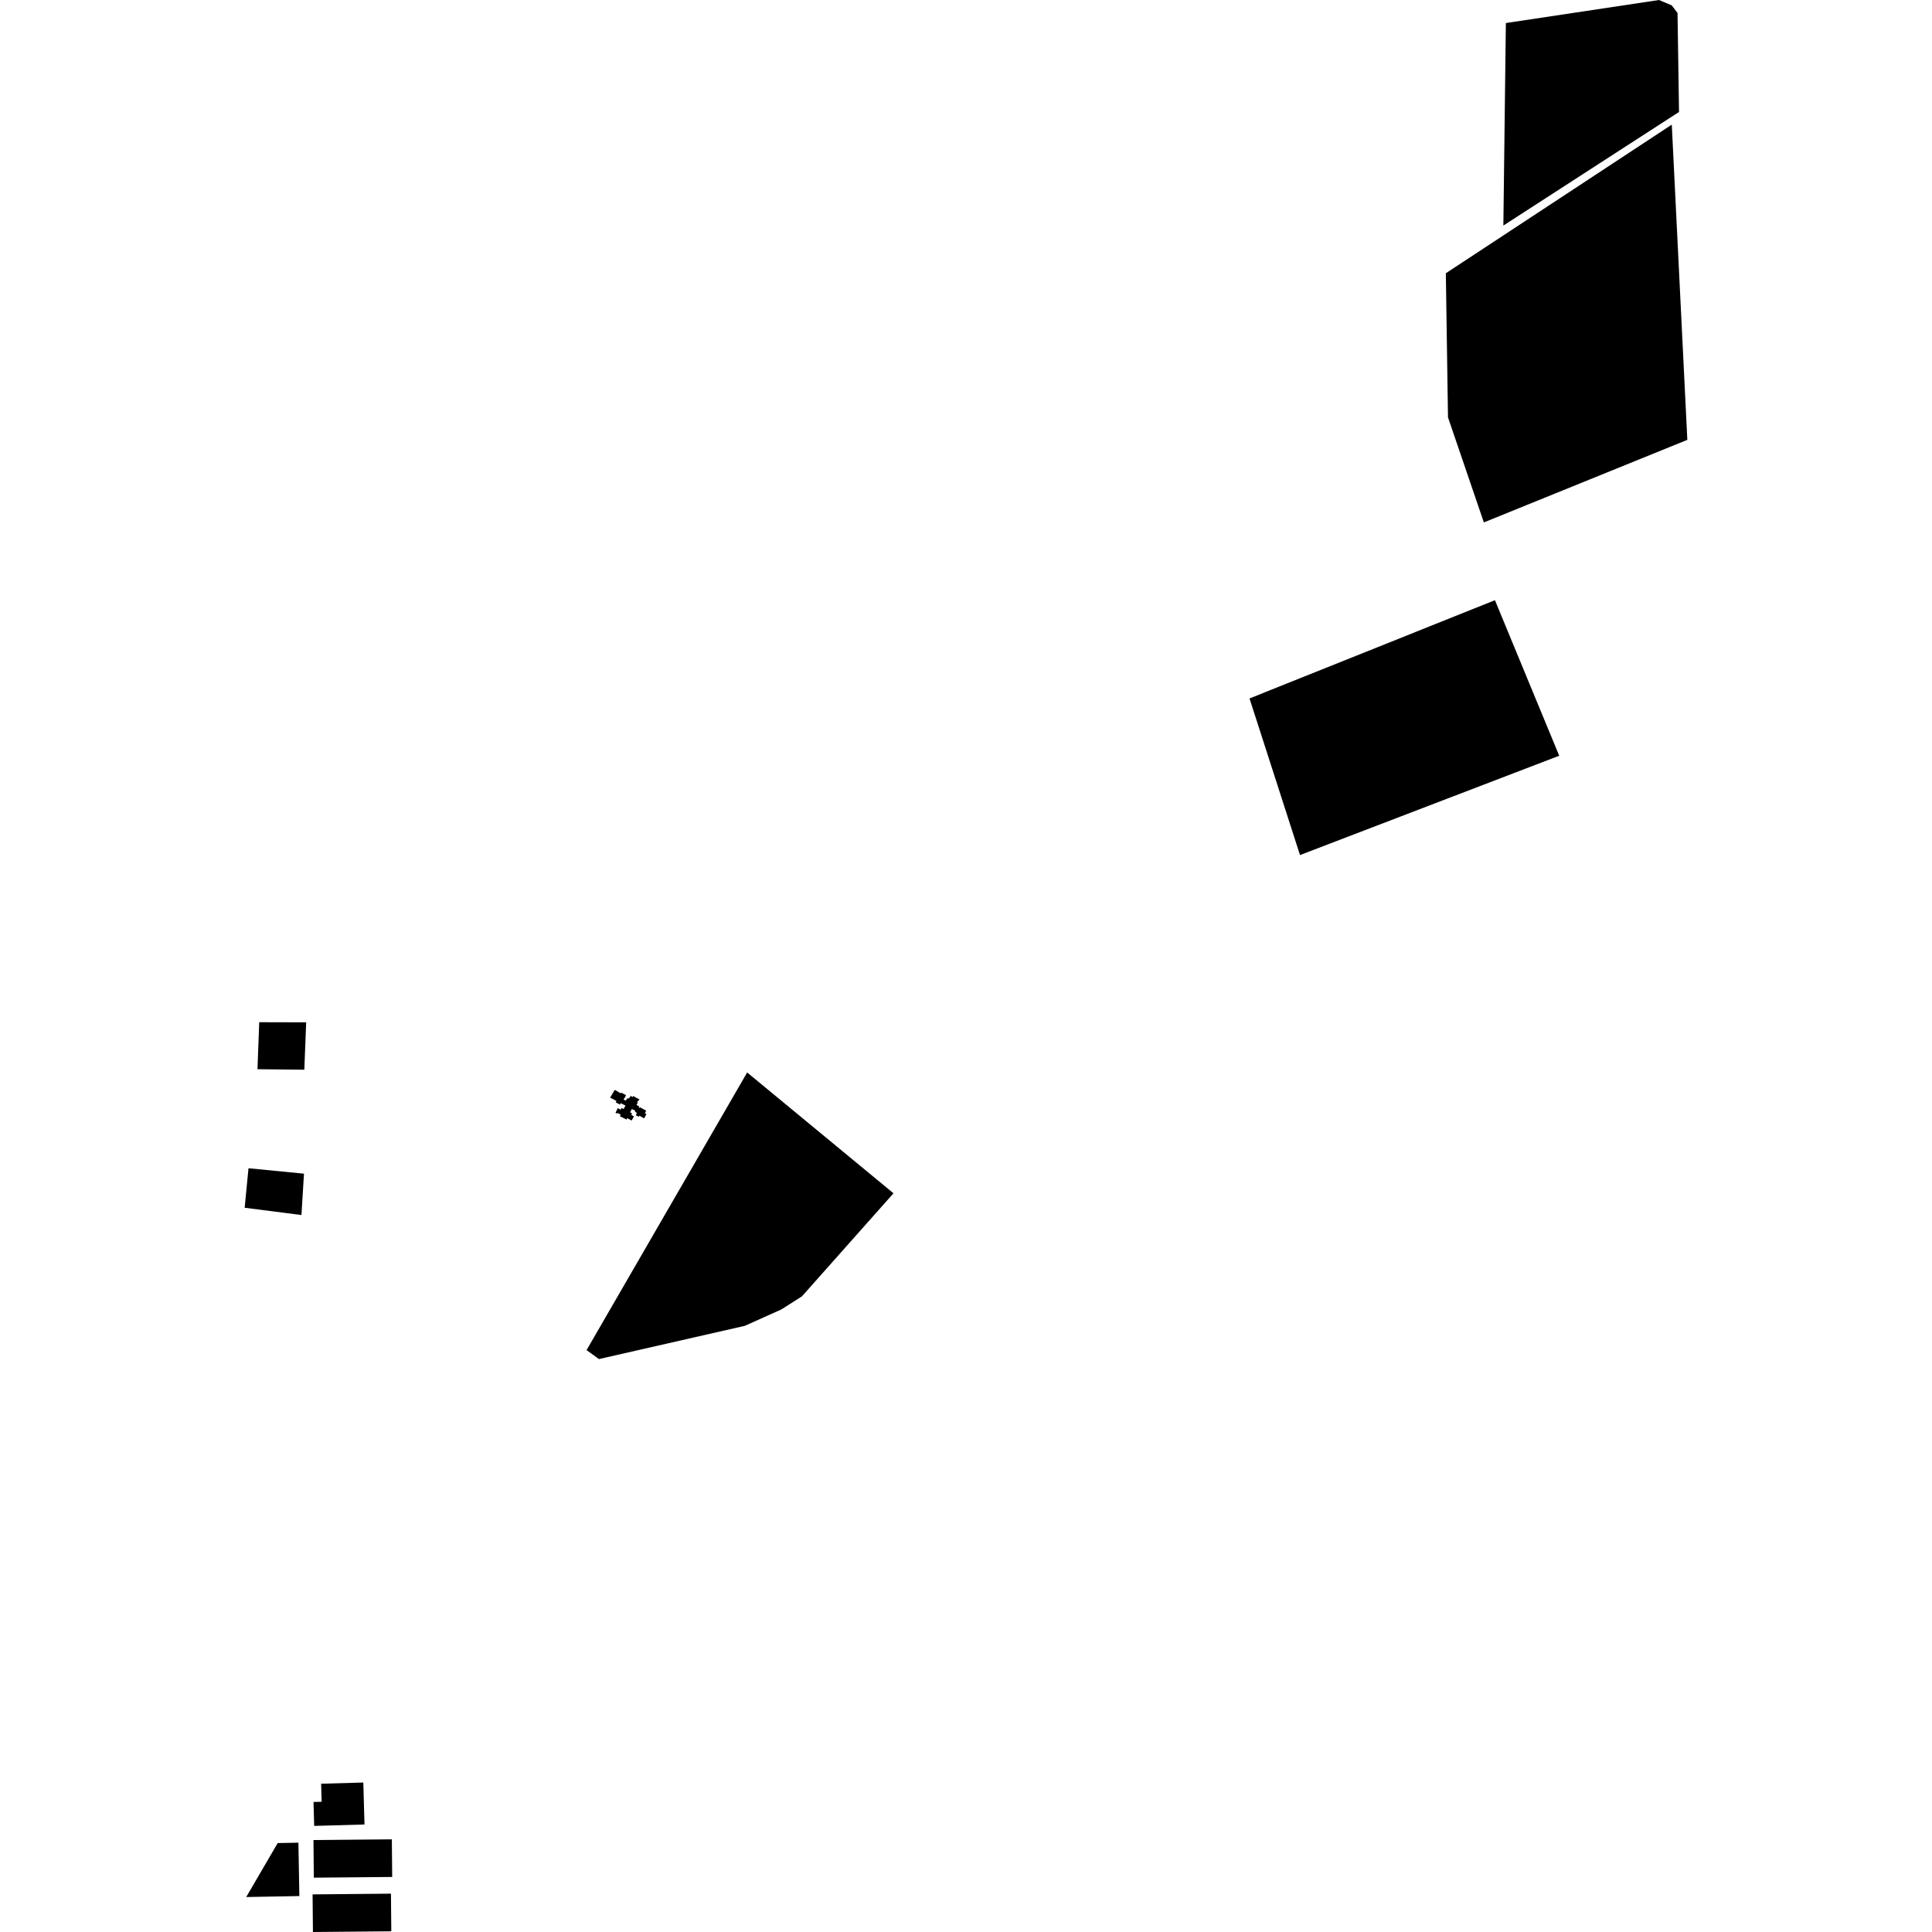
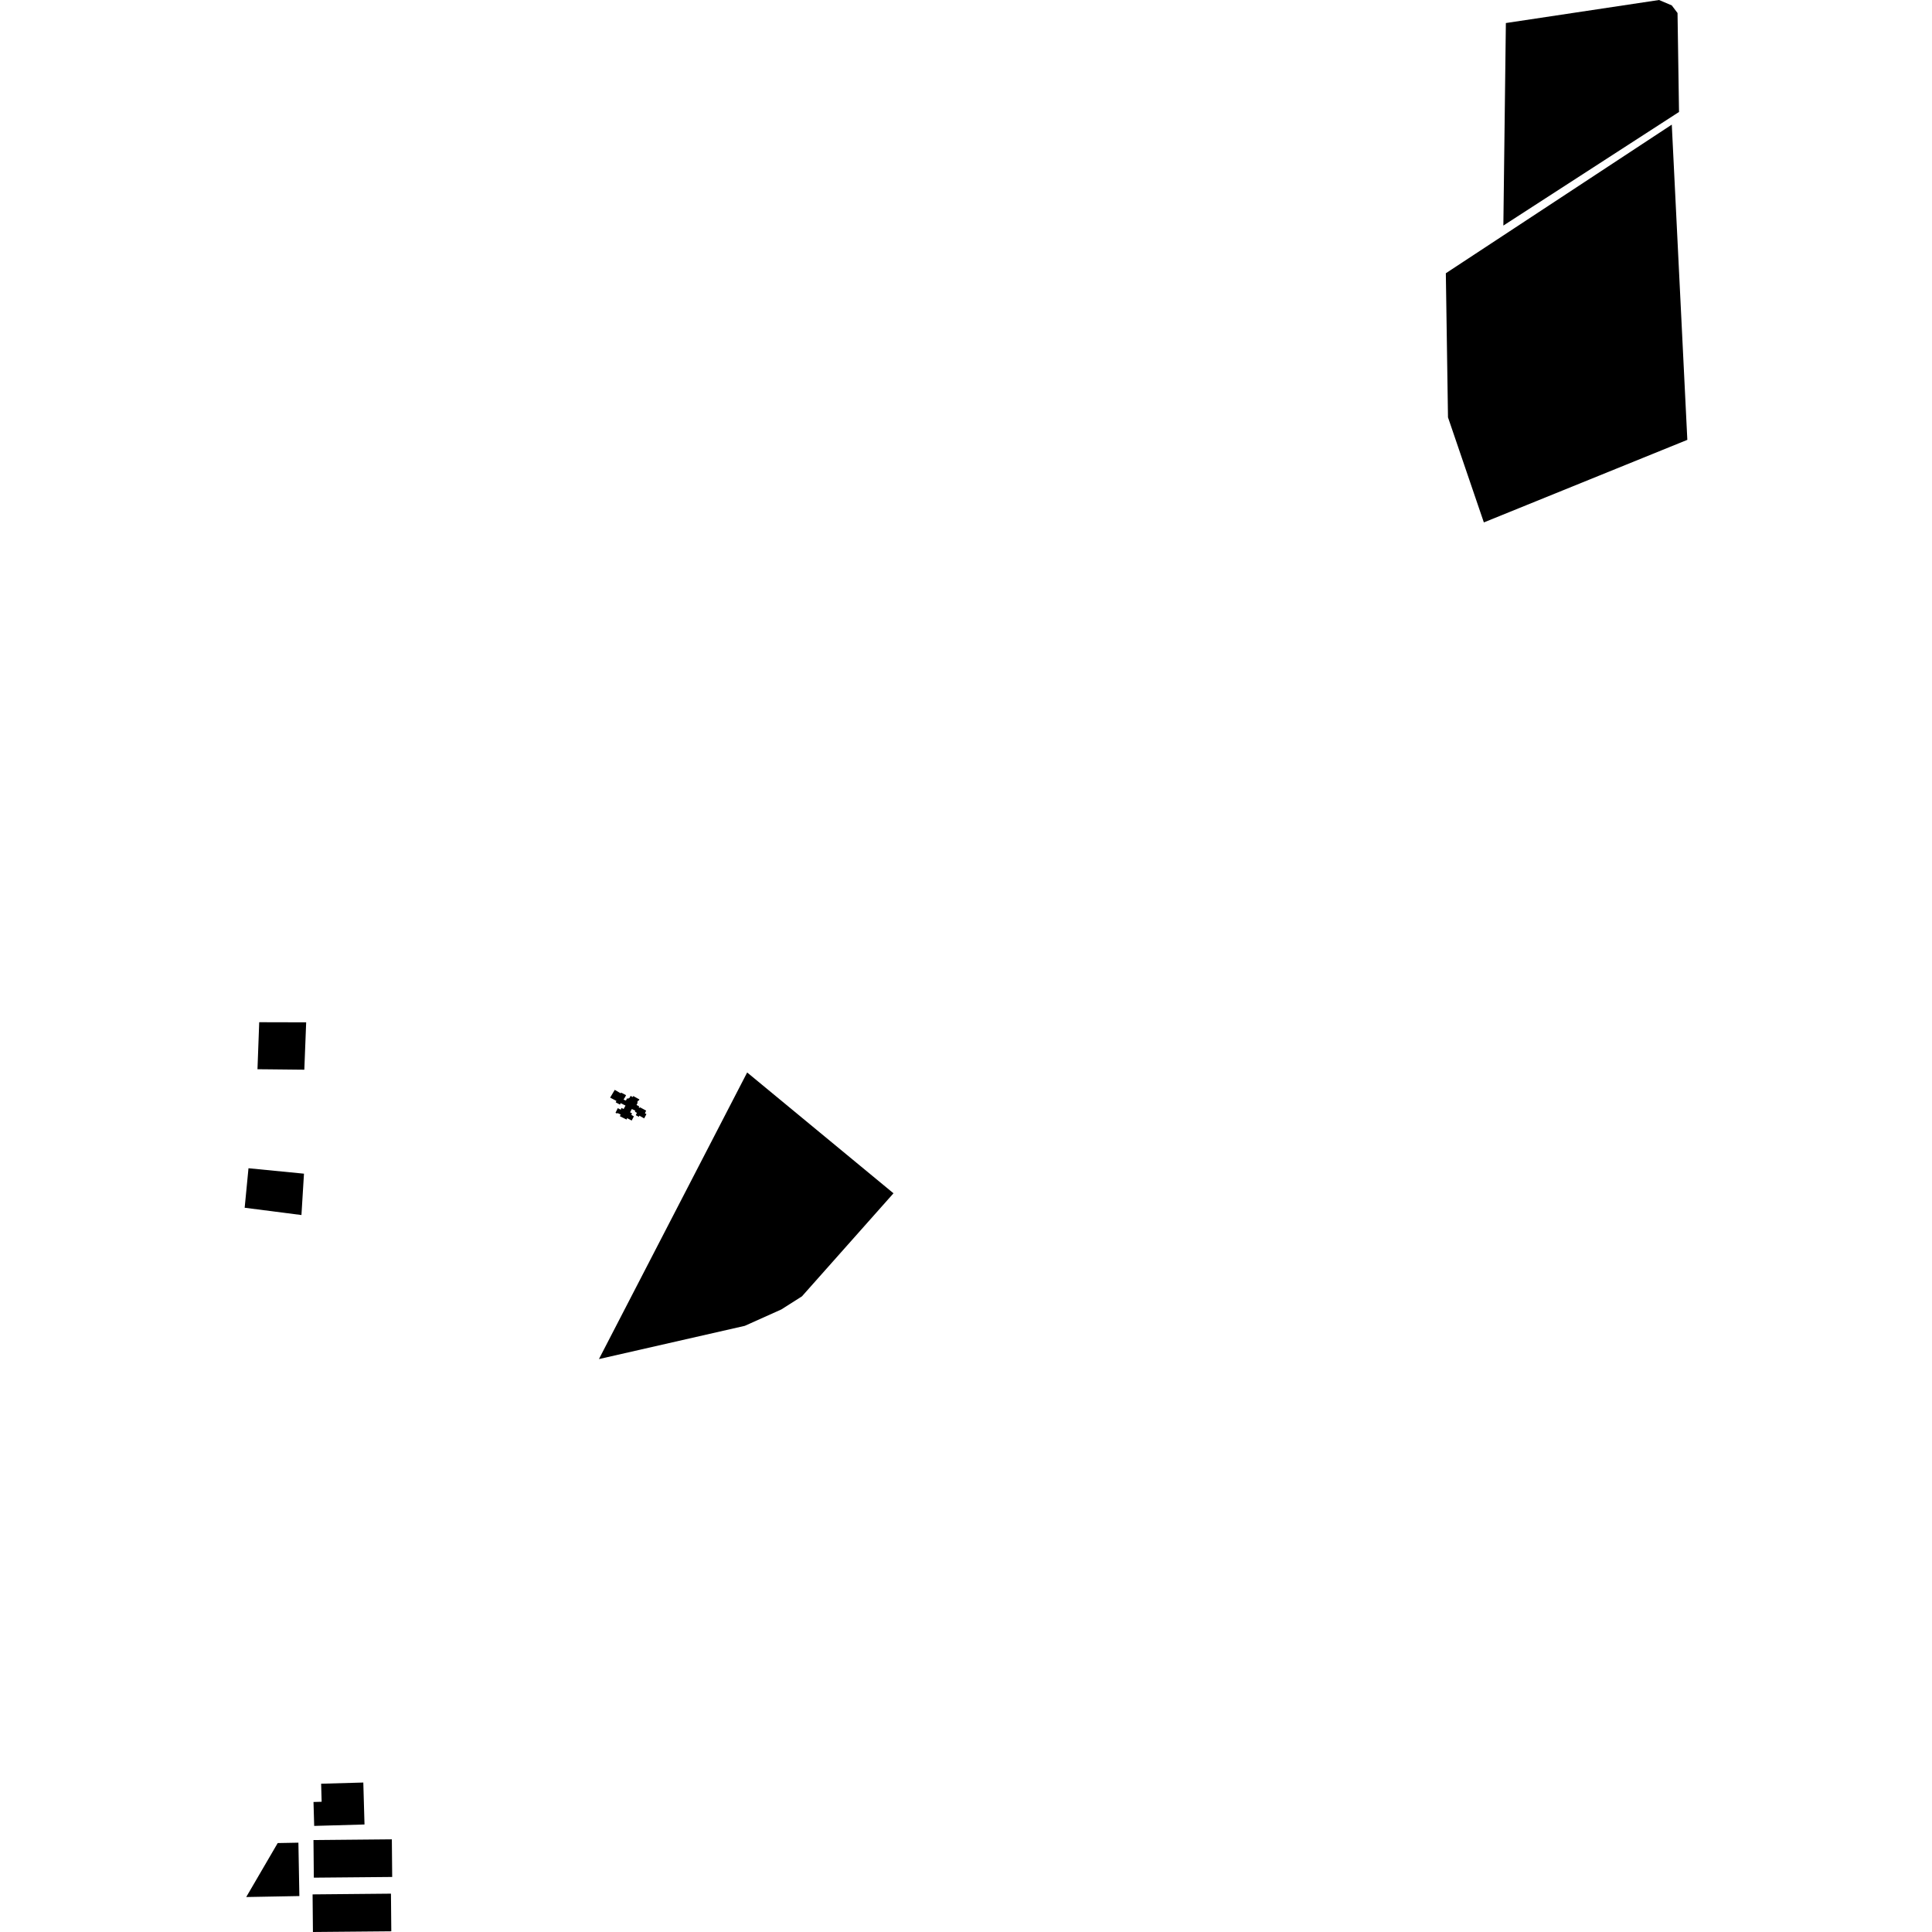
<svg xmlns="http://www.w3.org/2000/svg" height="288pt" version="1.1" viewBox="0 0 288 288" width="288pt">
  <defs>
    <style type="text/css">
*{stroke-linecap:butt;stroke-linejoin:round;}
  </style>
  </defs>
  <g id="figure_1">
    <g id="patch_1">
      <path d="M 0 288  L 288 288  L 288 0  L 0 0  z " style="fill:none;opacity:0;" />
    </g>
    <g id="axes_1">
      <g id="PatchCollection_1">
        <path clip-path="url(#p6d08186bb0)" d="M 215.528 40.734  L 215.85 62.214  L 221.196 77.876  L 251.528 65.568  L 249.21 18.579  L 215.528 40.734  " />
-         <path clip-path="url(#p6d08186bb0)" d="M 186.263 104.117  L 193.789 127.462  L 232.43 112.656  L 222.847 89.471  L 186.263 104.117  " />
        <path clip-path="url(#p6d08186bb0)" d="M 38.641 152.38  L 38.382 159.387  L 39.11 159.395  L 39.719 159.4  L 43.877 159.444  L 44.816 159.454  L 45.364 159.459  L 45.641 152.397  L 38.641 152.38  " />
        <path clip-path="url(#p6d08186bb0)" d="M 36.472 180.036  L 44.936 181.123  L 45.314 174.958  L 37.042 174.148  L 36.472 180.036  " />
        <path clip-path="url(#p6d08186bb0)" d="M 44.482 274.685  L 44.627 282.642  L 36.704 282.787  L 41.397 274.742  L 44.482 274.685  " />
        <path clip-path="url(#p6d08186bb0)" d="M 47.947 268.586  L 46.733 268.62  L 46.835 272.185  L 54.336 271.973  L 54.158 265.719  L 47.871 265.896  L 47.947 268.586  " />
        <path clip-path="url(#p6d08186bb0)" d="M 46.73 274.295  L 58.412 274.186  L 58.463 279.796  L 46.781 279.901  L 46.73 274.295  " />
        <path clip-path="url(#p6d08186bb0)" d="M 46.597 282.393  L 58.279 282.285  L 58.33 287.895  L 46.648 288  L 46.597 282.393  " />
        <path clip-path="url(#p6d08186bb0)" d="M 224.477 3.435  L 224.103 33.625  L 250.288 16.69  L 250.067 1.94  L 249.21 0.806  L 247.311 0  L 224.477 3.435  " />
-         <path clip-path="url(#p6d08186bb0)" d="M 111.378 159.872  L 87.438 201.259  L 89.283 202.594  L 111.029 197.64  L 116.47 195.198  L 119.545 193.245  L 133.191 177.882  L 111.378 159.872  " />
+         <path clip-path="url(#p6d08186bb0)" d="M 111.378 159.872  L 89.283 202.594  L 111.029 197.64  L 116.47 195.198  L 119.545 193.245  L 133.191 177.882  L 111.378 159.872  " />
        <path clip-path="url(#p6d08186bb0)" d="M 91.64 162.462  L 90.952 163.621  L 91 163.646  L 91.887 164.11  L 91.782 164.321  L 92.418 164.662  L 92.518 164.443  L 93.245 164.808  L 93.228 164.834  L 92.964 165.315  L 92.642 165.158  L 92.534 165.419  L 92.157 165.225  L 92.092 165.191  L 91.752 165.884  L 91.981 166.001  L 92.01 165.904  L 92.52 166.13  L 92.402 166.391  L 93.395 166.887  L 93.488 166.681  L 94.167 167.037  L 94.49 166.415  L 94.109 166.187  L 94.218 165.971  L 93.927 165.807  L 94.188 165.318  L 94.706 165.571  L 94.645 165.718  L 94.943 165.891  L 94.775 166.238  L 95.229 166.479  L 95.305 166.311  L 96.026 166.715  L 96.363 166.075  L 96.138 165.963  L 96.316 165.557  L 95.408 165.063  L 95.353 165.148  L 95.209 165.072  L 95.285 164.922  L 94.888 164.718  L 95.065 164.362  L 94.981 164.306  L 95.145 164.039  L 95.214 164.076  L 95.316 163.892  L 94.397 163.381  L 94.33 163.537  L 94 163.365  L 93.83 163.689  L 93.748 163.648  L 93.66 163.794  L 93.493 163.716  L 93.312 164.044  L 93.224 164.007  L 93.209 164.037  L 92.953 163.896  L 93.185 163.538  L 93.321 163.255  L 92.602 162.875  L 92.52 162.974  L 91.64 162.462  " />
      </g>
    </g>
  </g>
  <defs>
    <clipPath id="p6d08186bb0">
      <rect height="288" width="215.056" x="36.472" y="0" />
    </clipPath>
  </defs>
</svg>